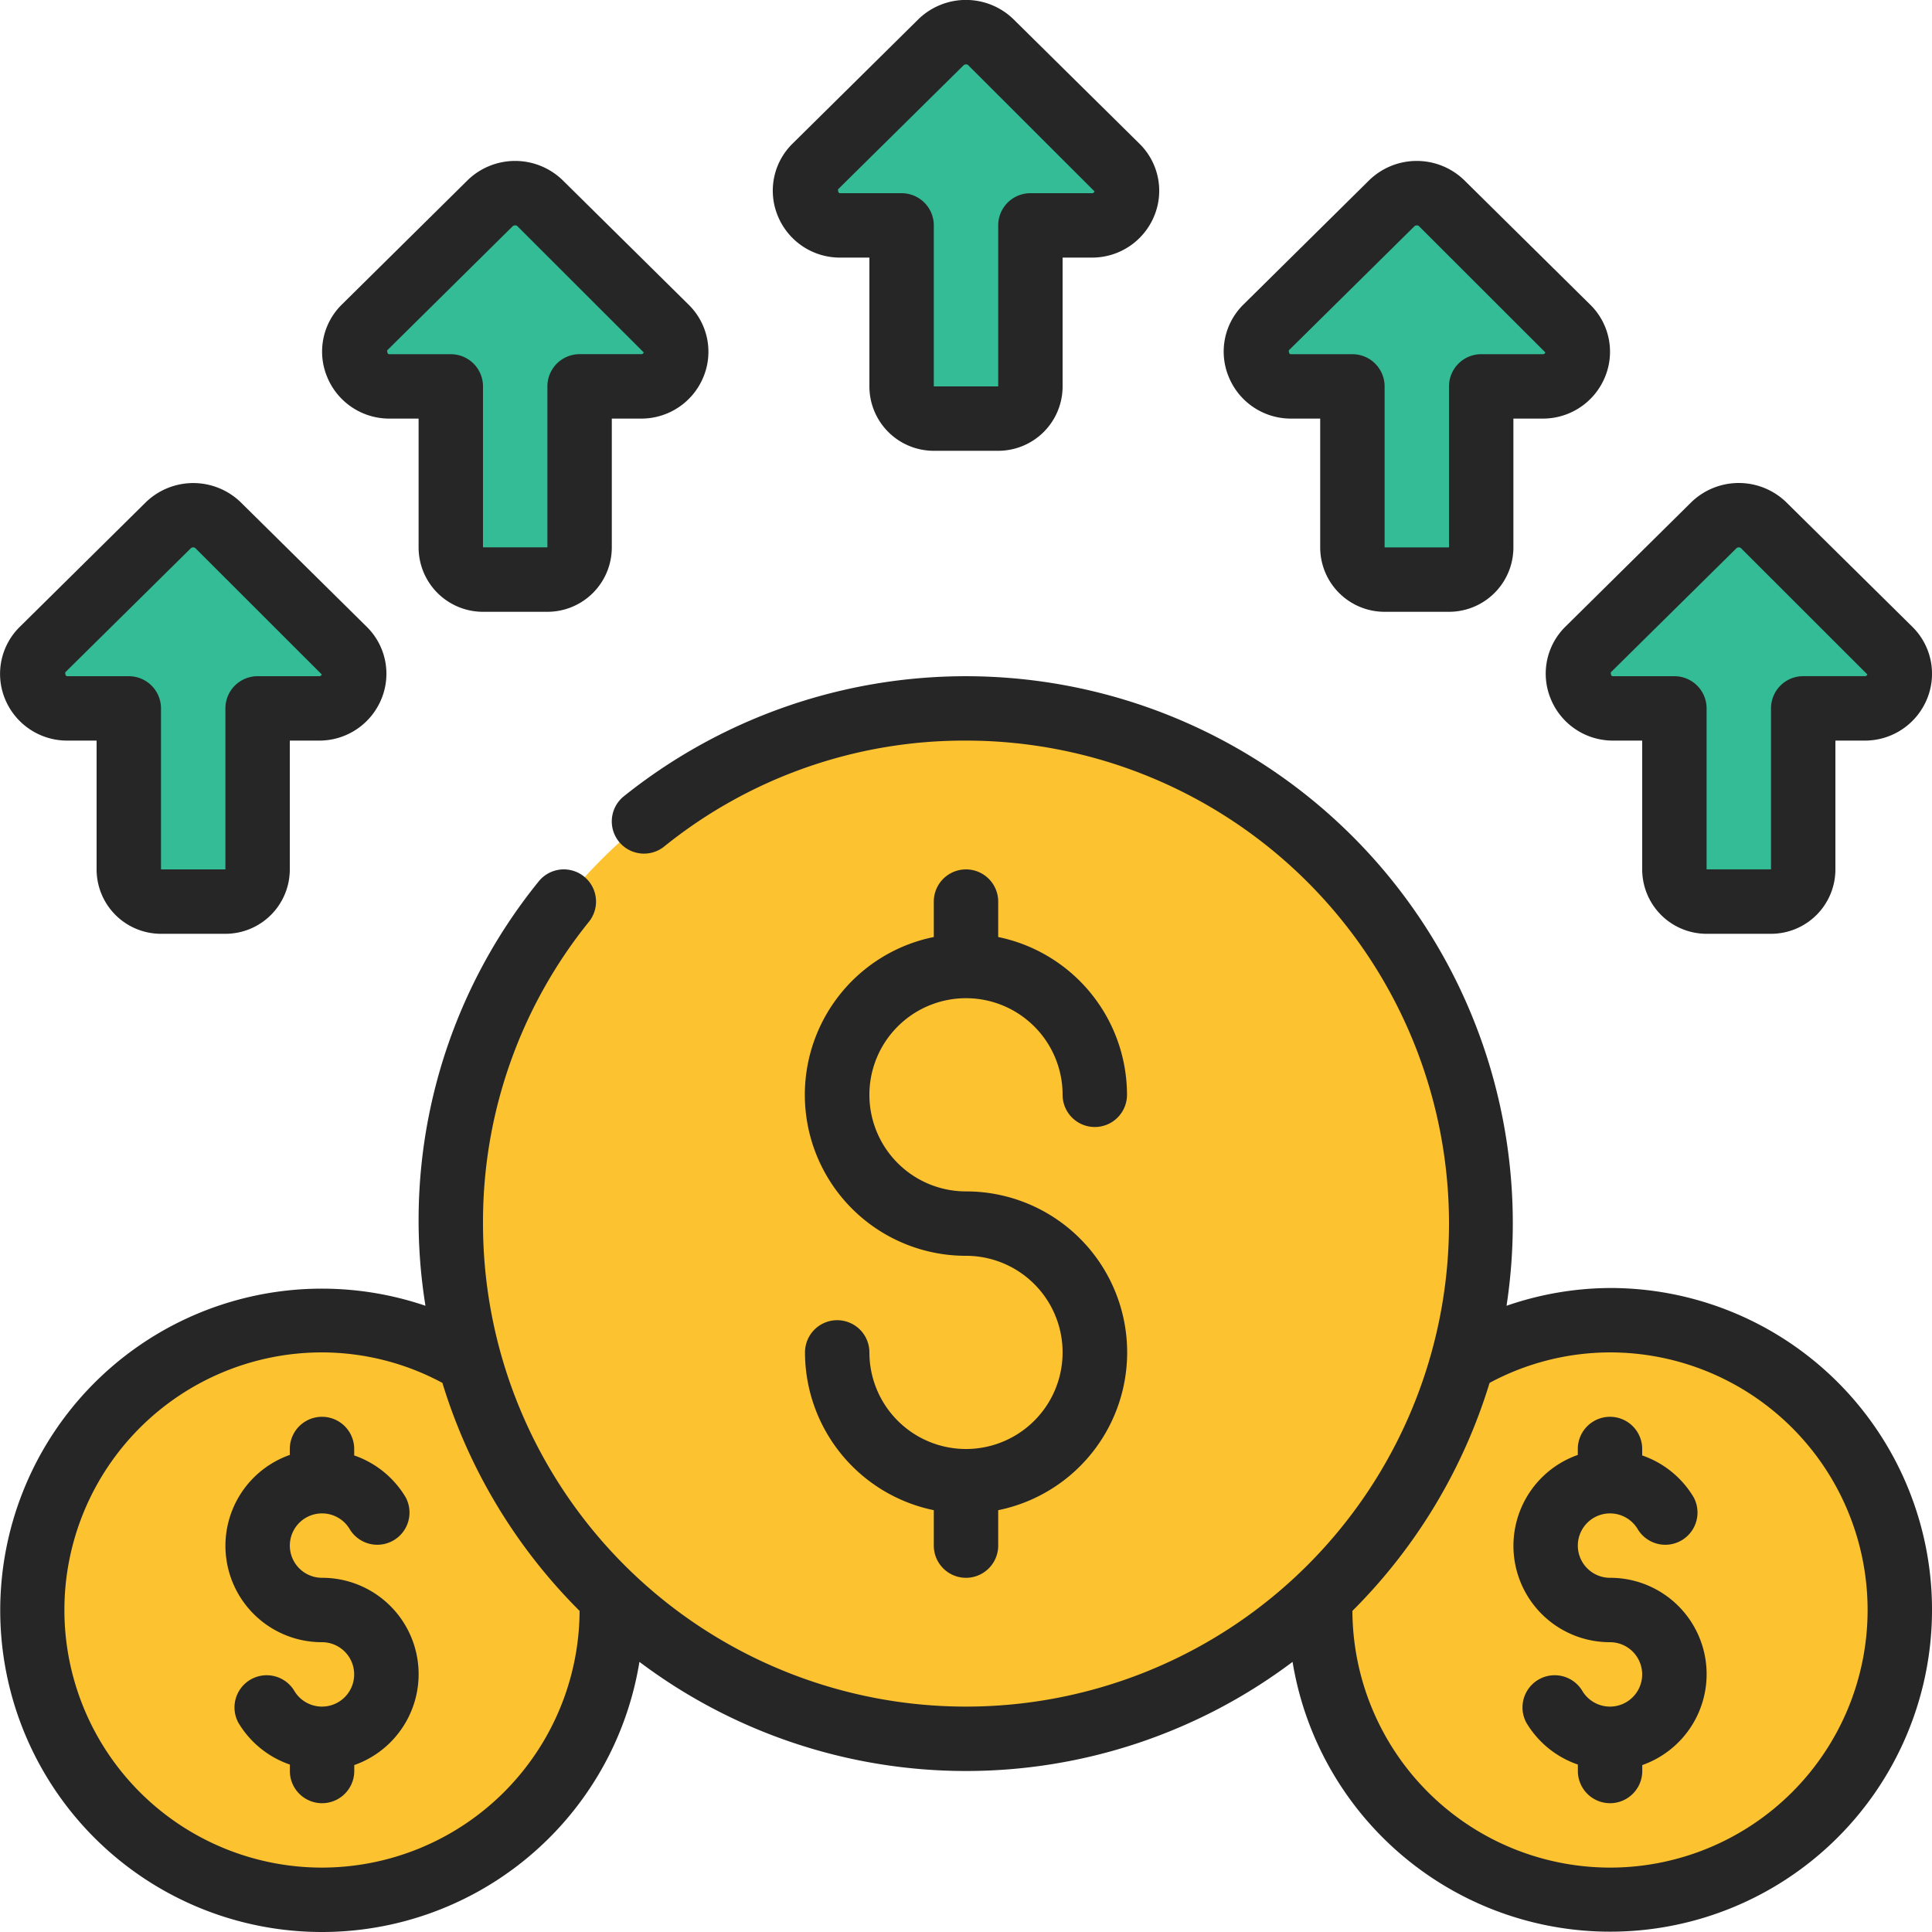
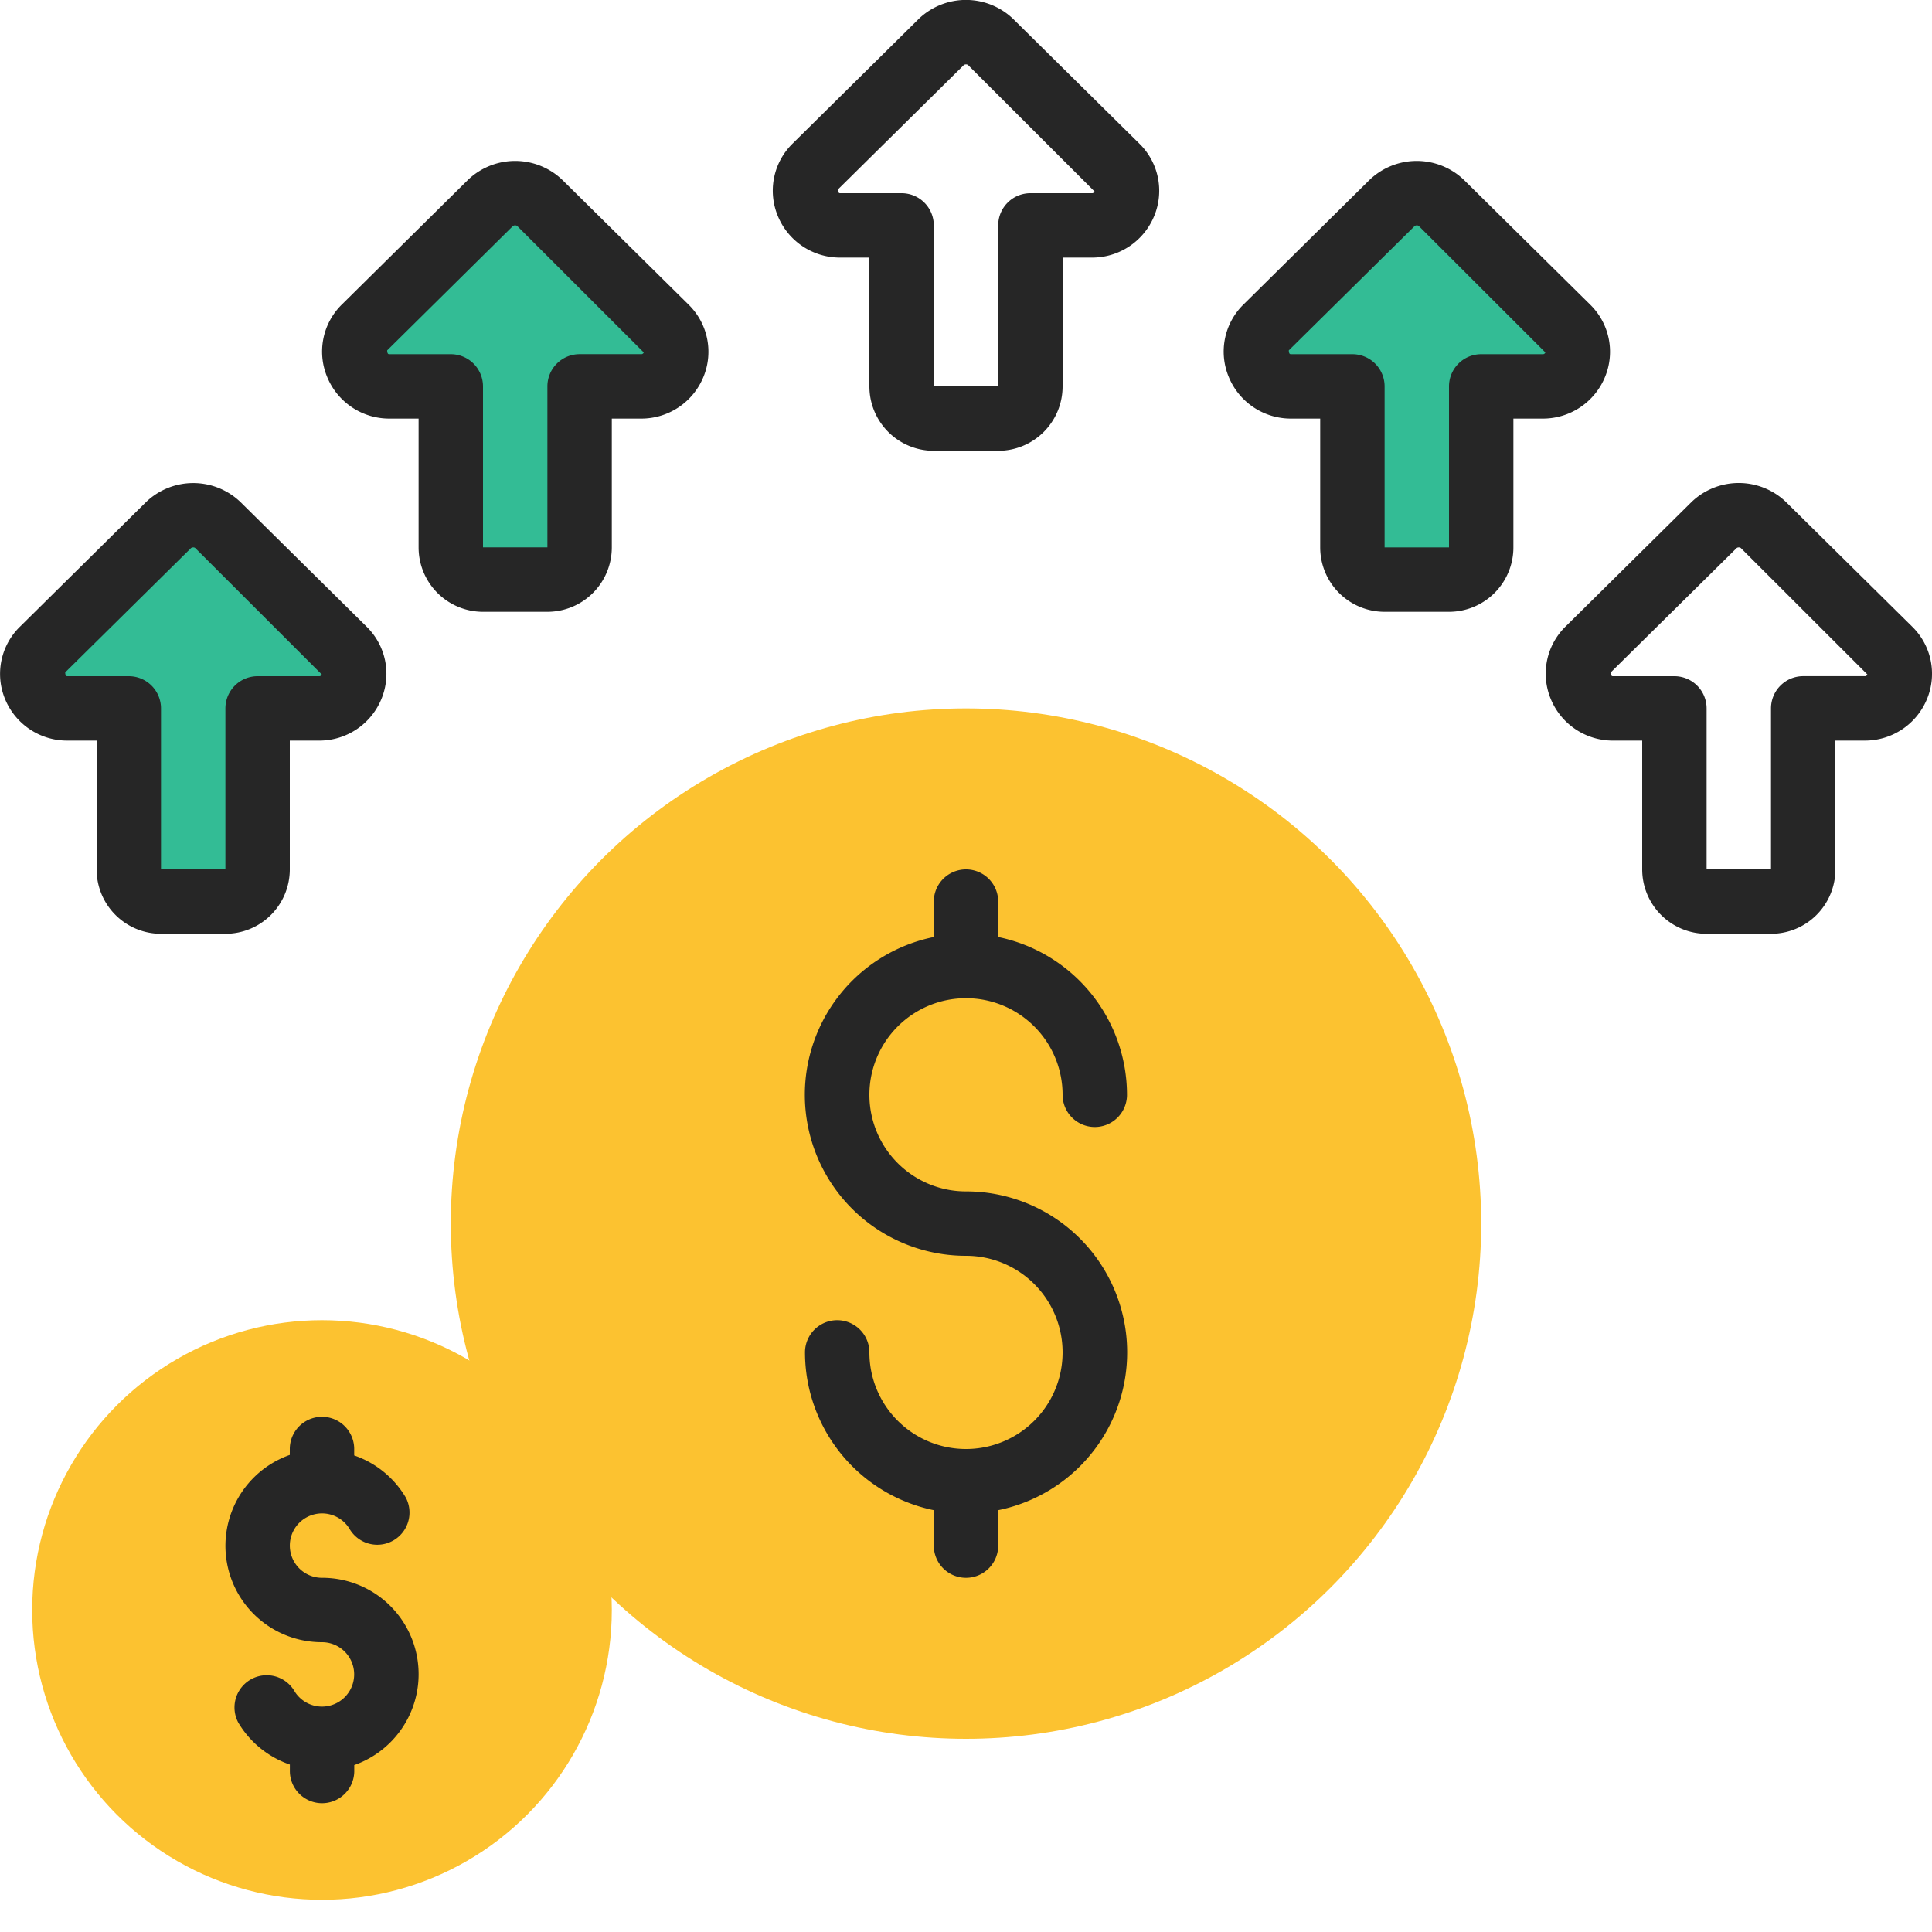
<svg xmlns="http://www.w3.org/2000/svg" id="Icons" height="512" viewBox="0 0 60 60" width="512">
-   <circle cx="50" cy="50" fill="#fcc230" r="9" />
  <circle cx="10" cy="50" fill="#fcc230" r="9" />
  <circle cx="30" cy="38" fill="#fcc230" r="16" />
-   <path d="m33.908 7h-1.908v5a1 1 0 0 1 -1 1h-2a1 1 0 0 1 -1-1v-5h-1.908a1.07 1.07 0 0 1 -.769-1.831l3.907-3.86a1.116 1.116 0 0 1 1.54 0l3.907 3.86a1.07 1.07 0 0 1 -.769 1.831z" fill="#33bc95" />
  <path d="m19.908 12h-1.908v5a1 1 0 0 1 -1 1h-2a1 1 0 0 1 -1-1v-5h-1.908a1.07 1.07 0 0 1 -.769-1.831l3.907-3.86a1.116 1.116 0 0 1 1.54 0l3.907 3.86a1.07 1.07 0 0 1 -.769 1.831z" fill="#33bc95" />
  <path d="m9.908 22h-1.908v5a1 1 0 0 1 -1 1h-2a1 1 0 0 1 -1-1v-5h-1.908a1.07 1.07 0 0 1 -.769-1.831l3.907-3.86a1.116 1.116 0 0 1 1.54 0l3.907 3.86a1.07 1.07 0 0 1 -.769 1.831z" fill="#33bc95" />
-   <path d="m57.908 22h-1.908v5a1 1 0 0 1 -1 1h-2a1 1 0 0 1 -1-1v-5h-1.908a1.07 1.07 0 0 1 -.769-1.831l3.907-3.86a1.116 1.116 0 0 1 1.54 0l3.907 3.86a1.07 1.07 0 0 1 -.769 1.831z" fill="#33bc95" />
  <path d="m47.908 12h-1.908v5a1 1 0 0 1 -1 1h-2a1 1 0 0 1 -1-1v-5h-1.908a1.07 1.07 0 0 1 -.769-1.831l3.907-3.86a1.116 1.116 0 0 1 1.54 0l3.907 3.86a1.07 1.07 0 0 1 -.769 1.831z" fill="#33bc95" />
  <g fill="#262626">
-     <path d="m50 40a9.968 9.968 0 0 0 -3.213.552 16.988 16.988 0 0 0 -27.413-15.823 1 1 0 0 0 1.252 1.561 14.835 14.835 0 0 1 9.374-3.29 15 15 0 1 1 -15 15 14.835 14.835 0 0 1 3.29-9.374 1 1 0 0 0 -1.561-1.252 16.7 16.7 0 0 0 -3.516 13.178 9.99 9.99 0 1 0 6.645 11.059 16.87 16.87 0 0 0 20.284 0 9.995 9.995 0 1 0 9.858-11.611zm-40 18a8 8 0 0 1 0-16 7.916 7.916 0 0 1 3.739.947 17.016 17.016 0 0 0 4.261 7.081 8.009 8.009 0 0 1 -8 7.972zm40 0a8.009 8.009 0 0 1 -8-7.972 17.016 17.016 0 0 0 4.26-7.081 7.916 7.916 0 0 1 3.74-.947 8 8 0 0 1 0 16z" />
    <path d="m29 14h2a2 2 0 0 0 2-2v-4h.909a2.084 2.084 0 0 0 1.939-1.3 2.047 2.047 0 0 0 -.466-2.242l-3.913-3.866a2.118 2.118 0 0 0 -2.942 0l-3.9 3.855a2.048 2.048 0 0 0 -.474 2.253 2.084 2.084 0 0 0 1.939 1.3h.908v4a2 2 0 0 0 2 2zm-2.908-8c-.024 0-.064 0-.067-.119l3.905-3.858a.1.1 0 0 1 .07-.023.088.088 0 0 1 .064.02l3.928 3.925a.08.08 0 0 1 -.084.055h-1.908a1 1 0 0 0 -1 1v5h-2v-5a1 1 0 0 0 -1-1z" />
    <path d="m15 19h2a2 2 0 0 0 2-2v-4h.909a2.084 2.084 0 0 0 1.939-1.3 2.047 2.047 0 0 0 -.466-2.242l-3.913-3.866a2.118 2.118 0 0 0 -2.942 0l-3.9 3.855a2.048 2.048 0 0 0 -.472 2.247 2.084 2.084 0 0 0 1.937 1.306h.908v4a2 2 0 0 0 2 2zm-2.909-8c-.024 0-.064 0-.067-.119l3.9-3.857a.1.1 0 0 1 .076-.024.088.088 0 0 1 .064.02l3.928 3.925a.08.08 0 0 1 -.086.054h-1.906a1 1 0 0 0 -1 1v5h-2v-4.999a1 1 0 0 0 -1-1z" />
    <path d="m4.527 15.6-3.9 3.855a2.048 2.048 0 0 0 -.474 2.245 2.084 2.084 0 0 0 1.939 1.3h.908v4a2 2 0 0 0 2 2h2a2 2 0 0 0 2-2v-4h.909a2.084 2.084 0 0 0 1.939-1.3 2.047 2.047 0 0 0 -.466-2.242l-3.913-3.866a2.118 2.118 0 0 0 -2.942.008zm5.381 5.4h-1.908a1 1 0 0 0 -1 1v5h-2v-5a1 1 0 0 0 -1-1h-1.908c-.024 0-.064 0-.067-.119l3.905-3.858a.1.1 0 0 1 .07-.023.088.088 0 0 1 .064.02l3.928 3.925a.08.08 0 0 1 -.084.055z" />
    <path d="m53 29h2a2 2 0 0 0 2-2v-4h.909a2.084 2.084 0 0 0 1.939-1.3 2.047 2.047 0 0 0 -.466-2.242l-3.912-3.864a2.118 2.118 0 0 0 -2.942 0l-3.9 3.855a2.048 2.048 0 0 0 -.472 2.247 2.084 2.084 0 0 0 1.936 1.304h.908v4a2 2 0 0 0 2 2zm-2.909-8c-.024 0-.064 0-.067-.119l3.905-3.857a.1.1 0 0 1 .071-.024.088.088 0 0 1 .064.02l3.928 3.925a.08.08 0 0 1 -.086.054h-1.906a1 1 0 0 0 -1 1v5h-2v-4.999a1 1 0 0 0 -1-1z" />
    <path d="m45.469 5.592a2.118 2.118 0 0 0 -2.942 0l-3.9 3.855a2.048 2.048 0 0 0 -.472 2.247 2.084 2.084 0 0 0 1.937 1.306h.908v4a2 2 0 0 0 2 2h2a2 2 0 0 0 2-2v-4h.909a2.084 2.084 0 0 0 1.939-1.3 2.047 2.047 0 0 0 -.466-2.242zm2.439 5.408h-1.908a1 1 0 0 0 -1 1v5h-2v-5a1 1 0 0 0 -1-1h-1.908c-.024 0-.064 0-.067-.119l3.905-3.858a.1.1 0 0 1 .07-.023.088.088 0 0 1 .064.02l3.928 3.925a.08.08 0 0 1 -.084.055z" />
    <path d="m10 49a1 1 0 1 1 .867-1.5 1 1 0 0 0 1.731-1 2.993 2.993 0 0 0 -1.598-1.3v-.2a1 1 0 0 0 -2 0v.184a2.993 2.993 0 0 0 1 5.816 1 1 0 1 1 -.867 1.5 1 1 0 0 0 -1.731 1 2.993 2.993 0 0 0 1.6 1.3v.2a1 1 0 0 0 2 0v-.184a2.993 2.993 0 0 0 -1.002-5.816z" />
-     <path d="m50 49a1 1 0 1 1 .867-1.5 1 1 0 0 0 1.731-1 2.993 2.993 0 0 0 -1.598-1.3v-.2a1 1 0 0 0 -2 0v.184a2.993 2.993 0 0 0 1 5.816 1 1 0 1 1 -.867 1.5 1 1 0 0 0 -1.731 1 2.993 2.993 0 0 0 1.6 1.3v.2a1 1 0 0 0 2 0v-.184a2.993 2.993 0 0 0 -1.002-5.816z" />
    <path d="m30 45a3 3 0 0 1 -3-3 1 1 0 0 0 -2 0 5.009 5.009 0 0 0 4 4.9v1.1a1 1 0 0 0 2 0v-1.1a5 5 0 0 0 -1-9.9 3 3 0 1 1 3-3 1 1 0 1 0 2 0 5.009 5.009 0 0 0 -4-4.9v-1.1a1 1 0 0 0 -2 0v1.1a5 5 0 0 0 1 9.9 3 3 0 0 1 0 6z" />
  </g>
</svg>